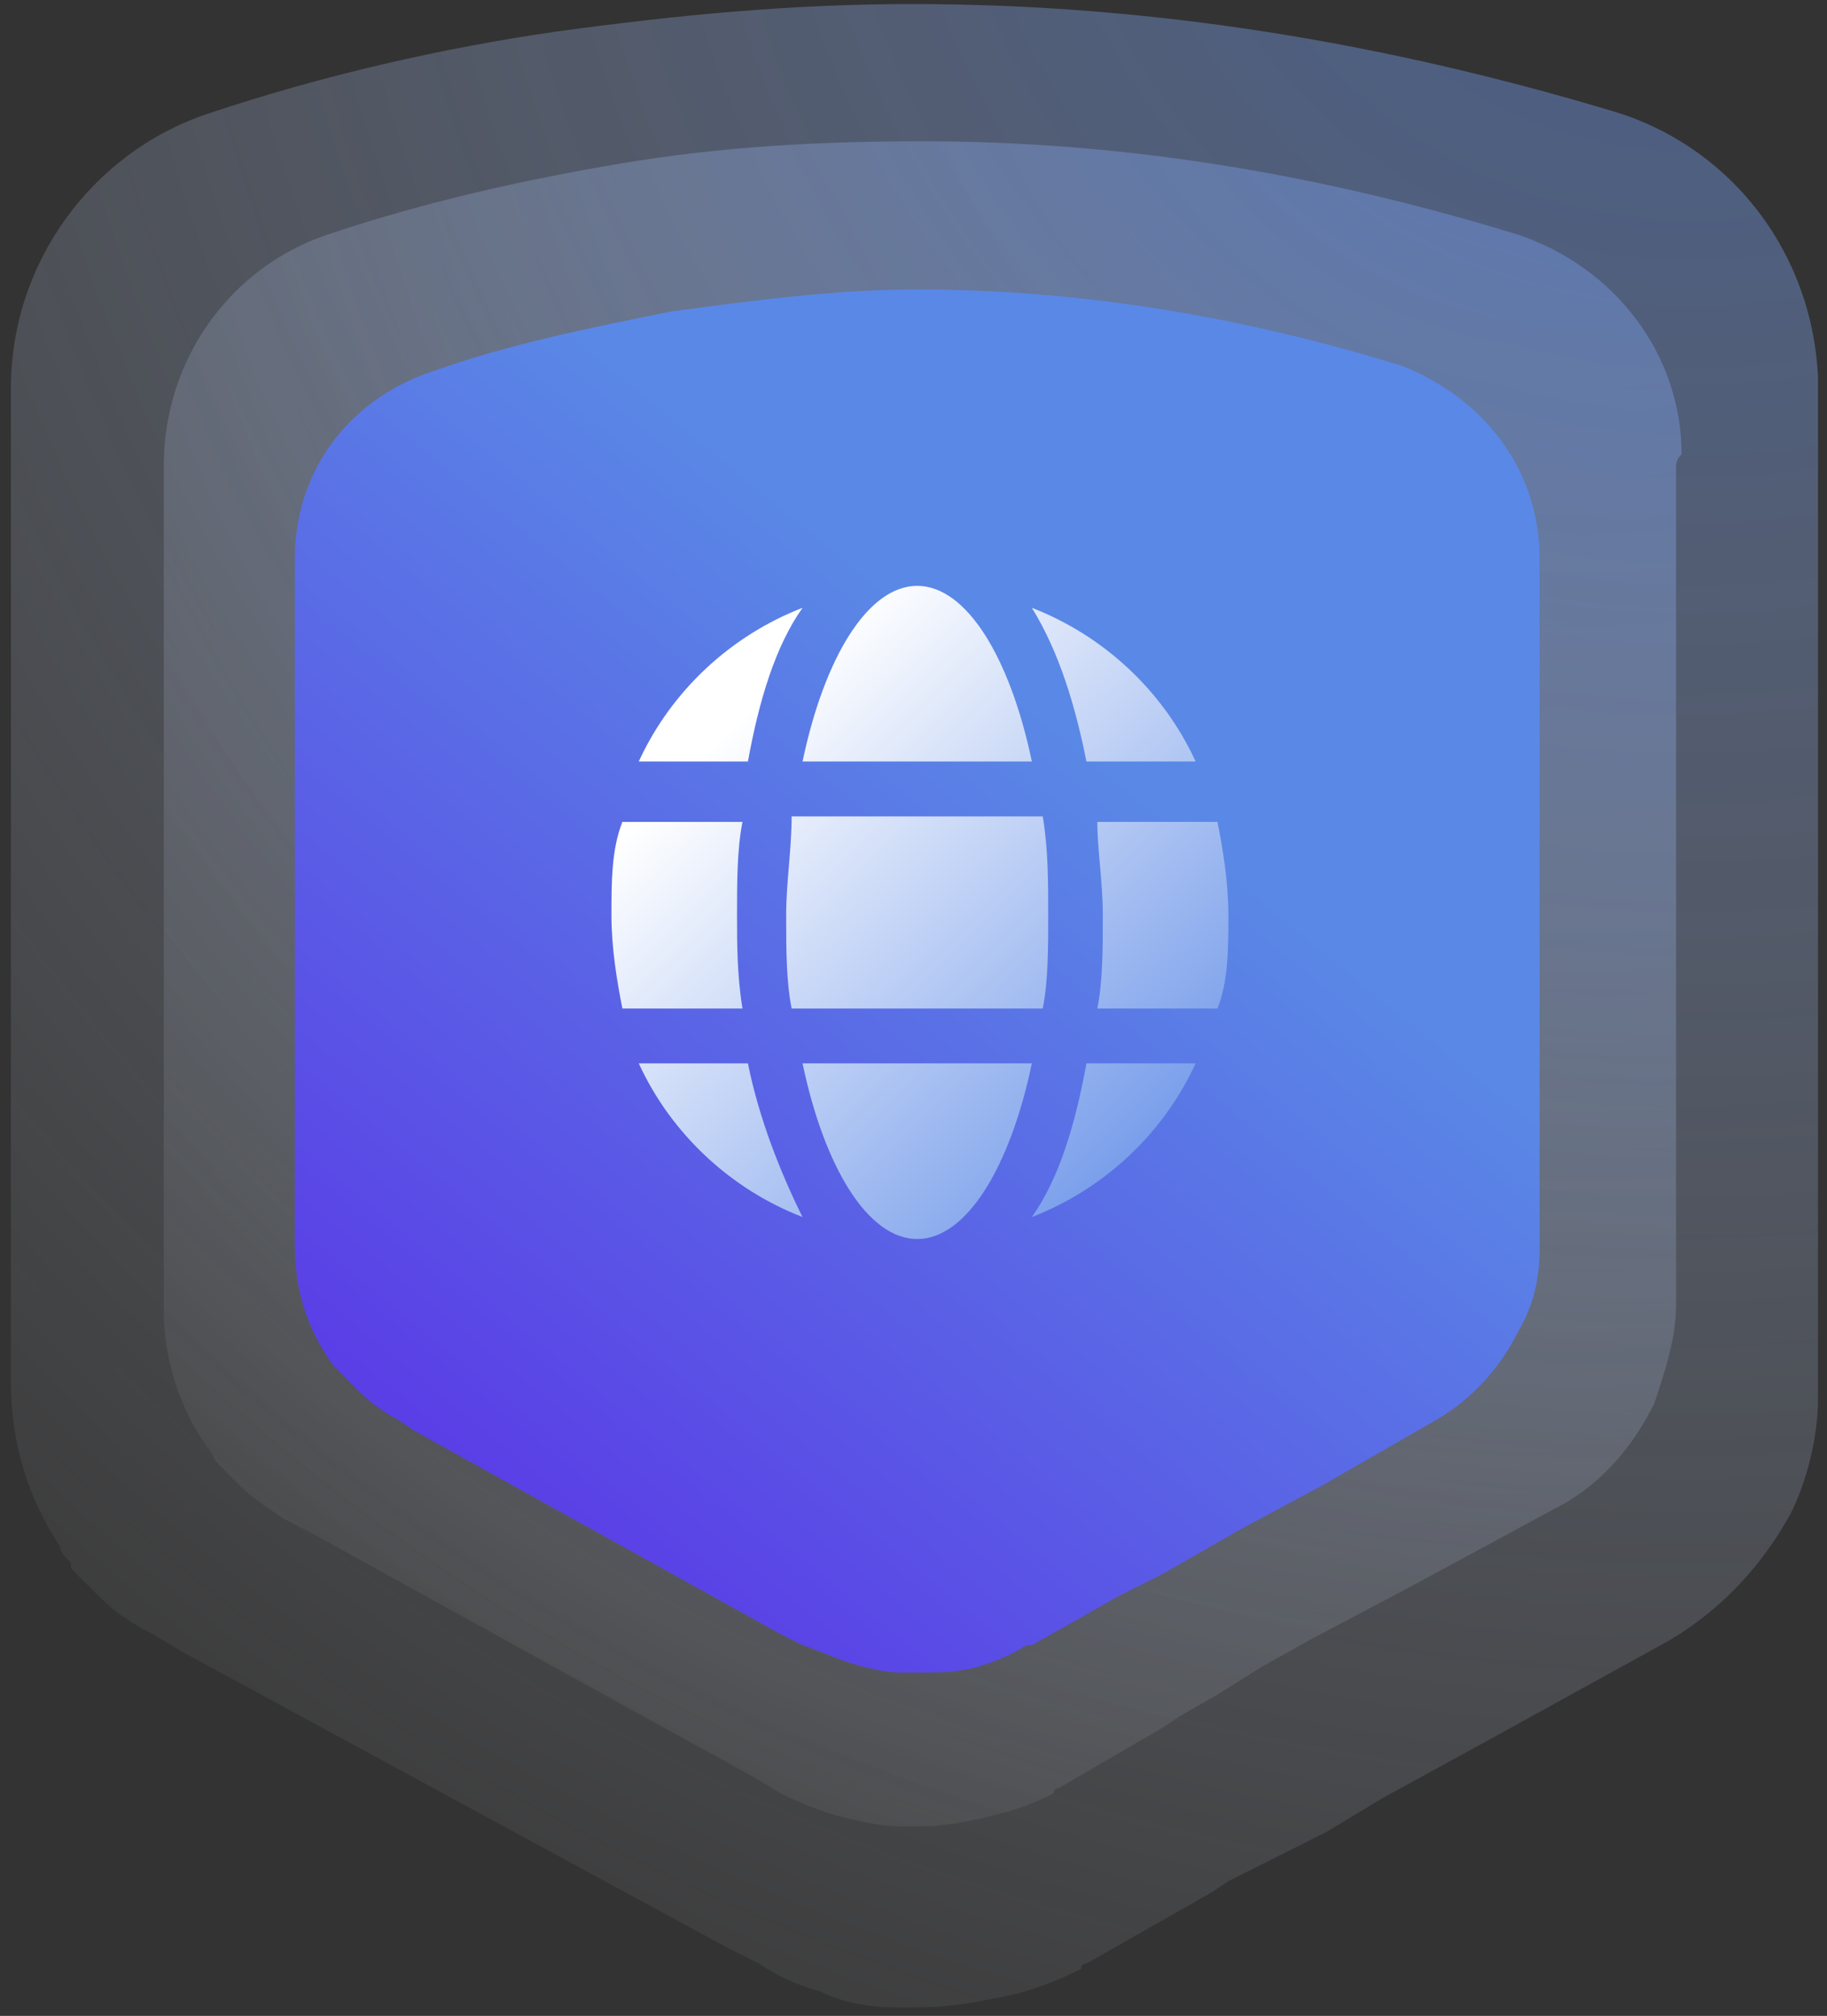
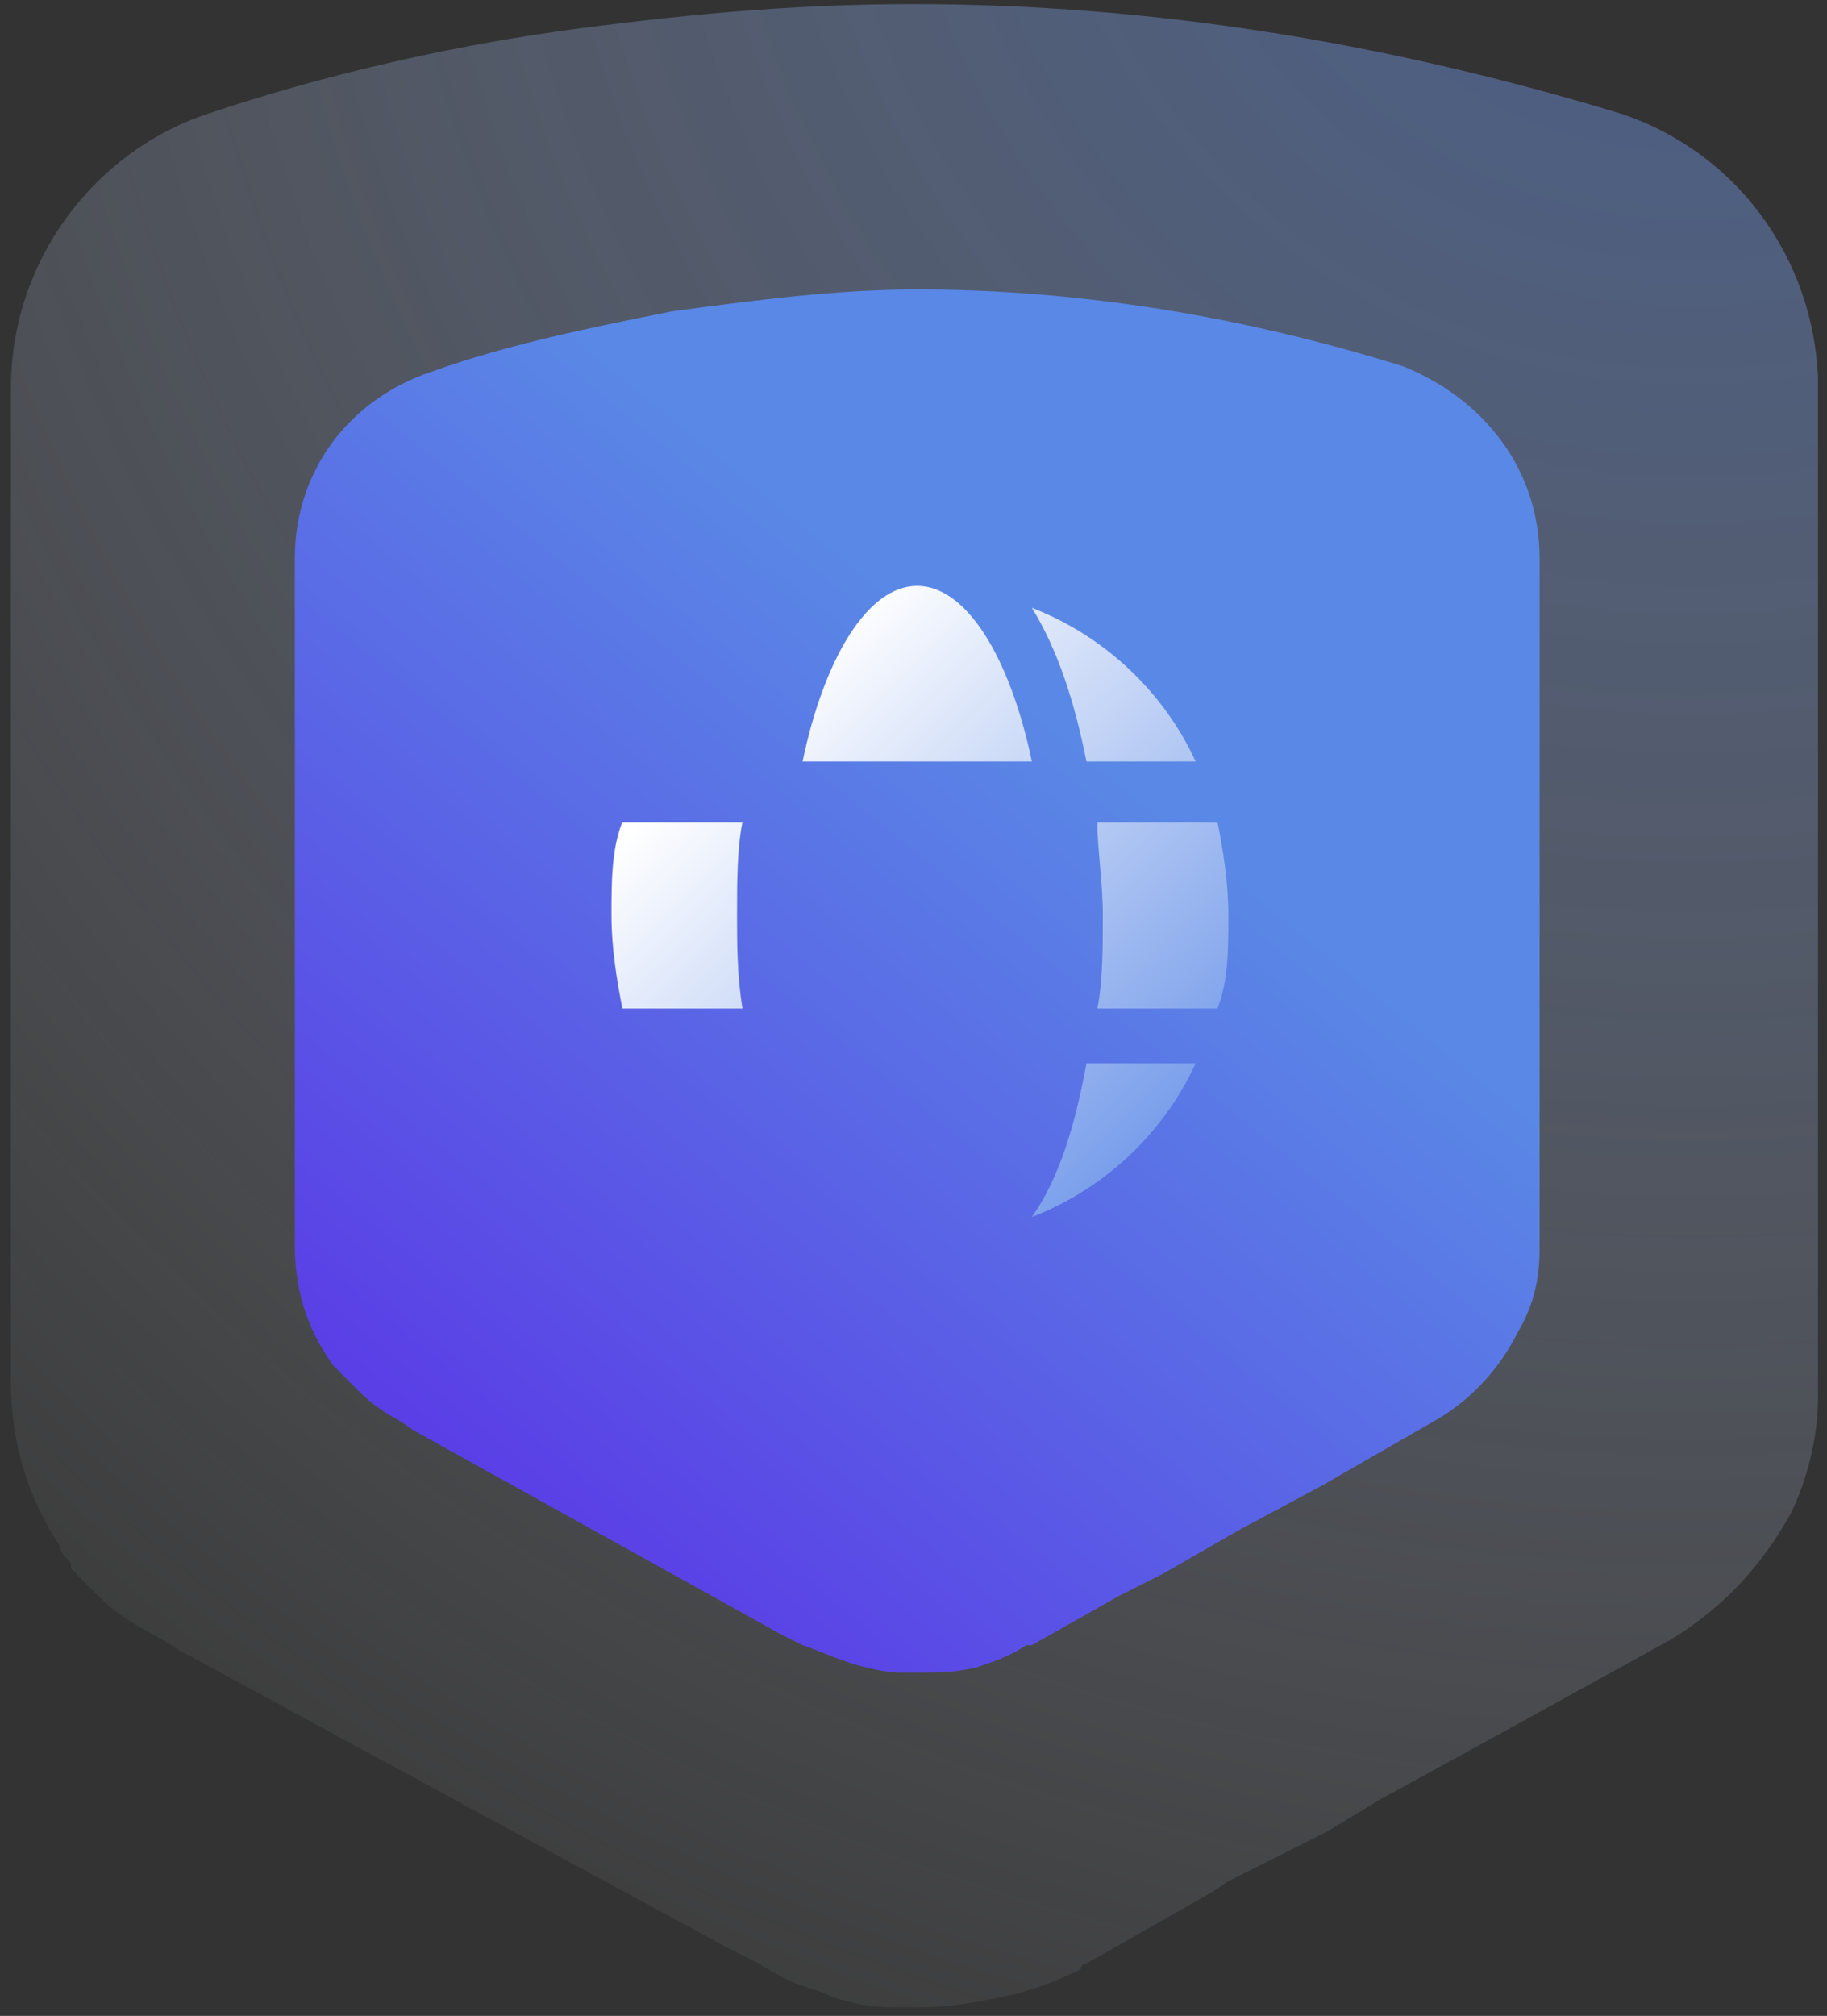
<svg xmlns="http://www.w3.org/2000/svg" width="146" height="161" viewBox="0 0 146 161" fill="none">
  <rect x="0" y="0" width="146" height="161" fill="#333333" stroke="none" />
-   <path opacity="0.5" d="M133.94 37.147V103.777V104.215C133.94 106.845 133.067 109.475 132.194 112.105C130.449 115.612 127.832 118.681 124.341 120.434L112.998 126.571L104.708 130.955L100.782 133.146L97.291 135.338L94.237 137.092L92.929 137.968L84.639 142.79C84.639 142.79 84.203 142.79 84.203 143.229C82.458 144.105 81.149 144.544 79.404 144.982C77.659 145.42 75.477 145.859 73.732 145.859C73.296 145.859 72.859 145.859 71.987 145.859C70.242 145.859 68.497 145.42 66.751 144.982C65.443 144.544 64.134 144.105 62.389 143.229L60.207 141.914L24.432 122.188L22.686 121.311C21.378 120.434 20.069 119.557 19.196 118.681C18.76 118.242 17.887 117.366 17.451 116.927C17.015 116.489 17.015 116.051 16.578 115.612C14.397 112.544 13.088 108.599 13.088 104.653V37.147C13.088 28.818 18.323 21.366 26.177 18.735C34.03 16.105 41.883 14.352 49.736 13.037C57.589 11.722 65.443 11.283 73.732 11.283C89.875 11.283 105.581 13.914 121.287 18.735C129.14 21.366 134.376 28.379 134.376 36.27C133.94 36.708 133.94 37.147 133.94 37.147Z" fill="url(#paint0_radial_2_258)" />
  <path opacity="0.5" d="M145.283 31.009V110.79C145.283 111.229 145.283 111.229 145.283 111.667C145.283 114.735 144.411 118.242 143.102 120.872C140.92 124.818 137.866 128.324 133.503 130.955L119.978 138.407L110.38 143.667L106.017 146.297L101.654 148.489L98.164 150.242L96.855 151.119L86.821 156.818C86.821 156.818 86.384 156.818 86.384 157.256C84.639 158.133 82.458 159.009 80.276 159.448C78.095 159.886 75.913 160.324 73.296 160.324C72.859 160.324 71.987 160.324 71.551 160.324C69.369 160.324 67.188 159.886 65.443 159.009C63.697 158.571 61.952 157.694 60.643 156.818L58.026 155.503L14.397 131.831L12.216 130.516C10.47 129.64 9.162 128.763 7.853 127.448C6.98 126.571 6.544 126.133 5.671 125.256V124.818C5.235 124.379 4.799 123.941 4.799 123.503C2.181 119.557 0.872 115.174 0.872 110.352V31.009C0.872 20.927 7.416 12.16 16.578 9.092C25.74 6.023 35.339 3.831 44.501 2.516C54.099 1.201 63.261 0.324 72.859 0.324C92.056 0.324 110.816 3.393 129.577 9.092C138.739 12.16 144.847 20.489 145.283 30.133C145.283 30.571 145.283 31.009 145.283 31.009Z" fill="url(#paint1_radial_2_258)" />
  <path d="M123.032 44.598V99.393V99.831C123.032 102.023 122.596 104.215 121.287 106.407C119.978 109.037 117.797 111.667 114.743 113.42L105.581 118.681L99.036 122.187L95.982 123.941L92.928 125.694L90.311 127.009L89.438 127.448L82.457 131.393H82.021C80.712 132.27 79.403 132.708 78.094 133.146C76.349 133.585 75.04 133.585 73.295 133.585C72.859 133.585 72.423 133.585 71.987 133.585C70.678 133.585 68.932 133.146 67.624 132.708C66.315 132.27 65.442 131.831 64.133 131.393L62.388 130.516L33.157 114.297L31.848 113.42C30.976 112.982 29.667 112.105 28.794 111.228C28.358 110.79 27.922 110.352 27.485 109.913C27.049 109.475 27.049 109.475 26.613 109.037C24.431 105.968 23.559 102.9 23.559 99.393V44.598C23.559 37.585 27.922 31.886 34.466 29.694C40.574 27.503 47.118 26.187 53.662 24.872C60.207 23.996 66.751 23.119 73.295 23.119C86.384 23.119 99.472 25.311 112.125 29.256C118.669 31.886 123.032 37.585 123.032 44.598Z" fill="url(#paint2_linear_2_258)" />
-   <path d="M64.134 84.927C65.879 93.256 69.369 98.955 73.296 98.955C77.222 98.955 80.713 93.256 82.458 84.927H64.134Z" fill="url(#paint3_linear_2_258)" />
  <path d="M86.82 60.818H95.546C92.928 55.119 88.129 50.736 82.457 48.544C84.638 52.051 85.947 56.434 86.82 60.818Z" fill="url(#paint4_linear_2_258)" />
-   <path d="M83.33 65.201H63.261C63.261 67.831 62.825 70.461 62.825 73.092C62.825 75.722 62.825 78.352 63.261 80.544H83.33C83.766 78.352 83.766 75.722 83.766 73.092C83.766 70.461 83.766 67.831 83.33 65.201Z" fill="url(#paint5_linear_2_258)" />
  <path d="M88.129 73.092C88.129 75.722 88.129 78.352 87.692 80.544H97.291C98.163 78.352 98.163 75.722 98.163 73.092C98.163 70.462 97.727 67.831 97.291 65.64H87.692C87.692 67.831 88.129 70.462 88.129 73.092Z" fill="url(#paint6_linear_2_258)" />
  <path d="M82.458 60.818C80.713 52.489 77.222 46.79 73.296 46.79C69.369 46.79 65.879 52.489 64.134 60.818H82.458Z" fill="url(#paint7_linear_2_258)" />
-   <path d="M59.77 84.927H51.045C53.663 90.626 58.462 95.009 64.133 97.201C62.388 93.694 60.643 89.311 59.77 84.927Z" fill="url(#paint8_linear_2_258)" />
  <path d="M58.898 73.092C58.898 70.462 58.898 67.831 59.334 65.64H49.736C48.863 67.831 48.863 70.462 48.863 73.092C48.863 75.722 49.3 78.352 49.736 80.544H59.334C58.898 77.914 58.898 75.284 58.898 73.092Z" fill="url(#paint9_linear_2_258)" />
  <path d="M86.82 84.927C85.947 89.749 84.638 94.133 82.457 97.201C88.129 95.009 92.928 90.626 95.546 84.927H86.82Z" fill="url(#paint10_linear_2_258)" />
-   <path d="M59.77 60.818C60.643 55.996 61.952 51.612 64.133 48.544C58.462 50.736 53.663 55.119 51.045 60.818H59.77Z" fill="url(#paint11_linear_2_258)" />
  <defs>
    <radialGradient id="paint0_radial_2_258" cx="0" cy="0" r="1" gradientUnits="userSpaceOnUse" gradientTransform="translate(126.018 -8.969) scale(190.445 191.349)">
      <stop stop-color="#5A88E6" />
      <stop offset="0.983" stop-color="white" stop-opacity="0" />
    </radialGradient>
    <radialGradient id="paint1_radial_2_258" cx="0" cy="0" r="1" gradientUnits="userSpaceOnUse" gradientTransform="translate(135.835 -24.12) scale(227.389 228.467)">
      <stop stop-color="#5A88E6" />
      <stop offset="0.983" stop-color="white" stop-opacity="0" />
    </radialGradient>
    <linearGradient id="paint2_linear_2_258" x1="85.238" y1="57.421" x2="30.639" y2="124.156" gradientUnits="userSpaceOnUse">
      <stop offset="0.011" stop-color="#5A88E6" />
      <stop offset="0.632" stop-color="#5A54E6" />
      <stop offset="1" stop-color="#5A35E6" />
    </linearGradient>
    <linearGradient id="paint3_linear_2_258" x1="46.131" y1="60.225" x2="91.93" y2="106.679" gradientUnits="userSpaceOnUse">
      <stop offset="0.114" stop-color="white" />
      <stop offset="0.999" stop-color="#5A88E6" />
    </linearGradient>
    <linearGradient id="paint4_linear_2_258" x1="68.714" y1="37.088" x2="114.516" y2="83.544" gradientUnits="userSpaceOnUse">
      <stop offset="0.114" stop-color="white" />
      <stop offset="0.999" stop-color="#5A88E6" />
    </linearGradient>
    <linearGradient id="paint5_linear_2_258" x1="53.569" y1="52.62" x2="99.294" y2="98.999" gradientUnits="userSpaceOnUse">
      <stop offset="0.114" stop-color="white" />
      <stop offset="0.999" stop-color="#5A88E6" />
    </linearGradient>
    <linearGradient id="paint6_linear_2_258" x1="62.965" y1="42.765" x2="108.948" y2="89.406" gradientUnits="userSpaceOnUse">
      <stop offset="0.114" stop-color="white" />
      <stop offset="0.999" stop-color="#5A88E6" />
    </linearGradient>
    <linearGradient id="paint7_linear_2_258" x1="60.944" y1="44.95" x2="106.743" y2="91.403" gradientUnits="userSpaceOnUse">
      <stop offset="0.114" stop-color="white" />
      <stop offset="0.999" stop-color="#5A88E6" />
    </linearGradient>
    <linearGradient id="paint8_linear_2_258" x1="38.358" y1="68.085" x2="84.159" y2="114.541" gradientUnits="userSpaceOnUse">
      <stop offset="0.114" stop-color="white" />
      <stop offset="0.999" stop-color="#5A88E6" />
    </linearGradient>
    <linearGradient id="paint9_linear_2_258" x1="43.949" y1="62.246" x2="89.933" y2="108.887" gradientUnits="userSpaceOnUse">
      <stop offset="0.114" stop-color="white" />
      <stop offset="0.999" stop-color="#5A88E6" />
    </linearGradient>
    <linearGradient id="paint10_linear_2_258" x1="52.396" y1="53.381" x2="98.421" y2="100.063" gradientUnits="userSpaceOnUse">
      <stop offset="0.114" stop-color="white" />
      <stop offset="0.999" stop-color="#5A88E6" />
    </linearGradient>
    <linearGradient id="paint11_linear_2_258" x1="54.482" y1="51.594" x2="100.507" y2="98.276" gradientUnits="userSpaceOnUse">
      <stop offset="0.114" stop-color="white" />
      <stop offset="0.999" stop-color="#5A88E6" />
    </linearGradient>
  </defs>
</svg>